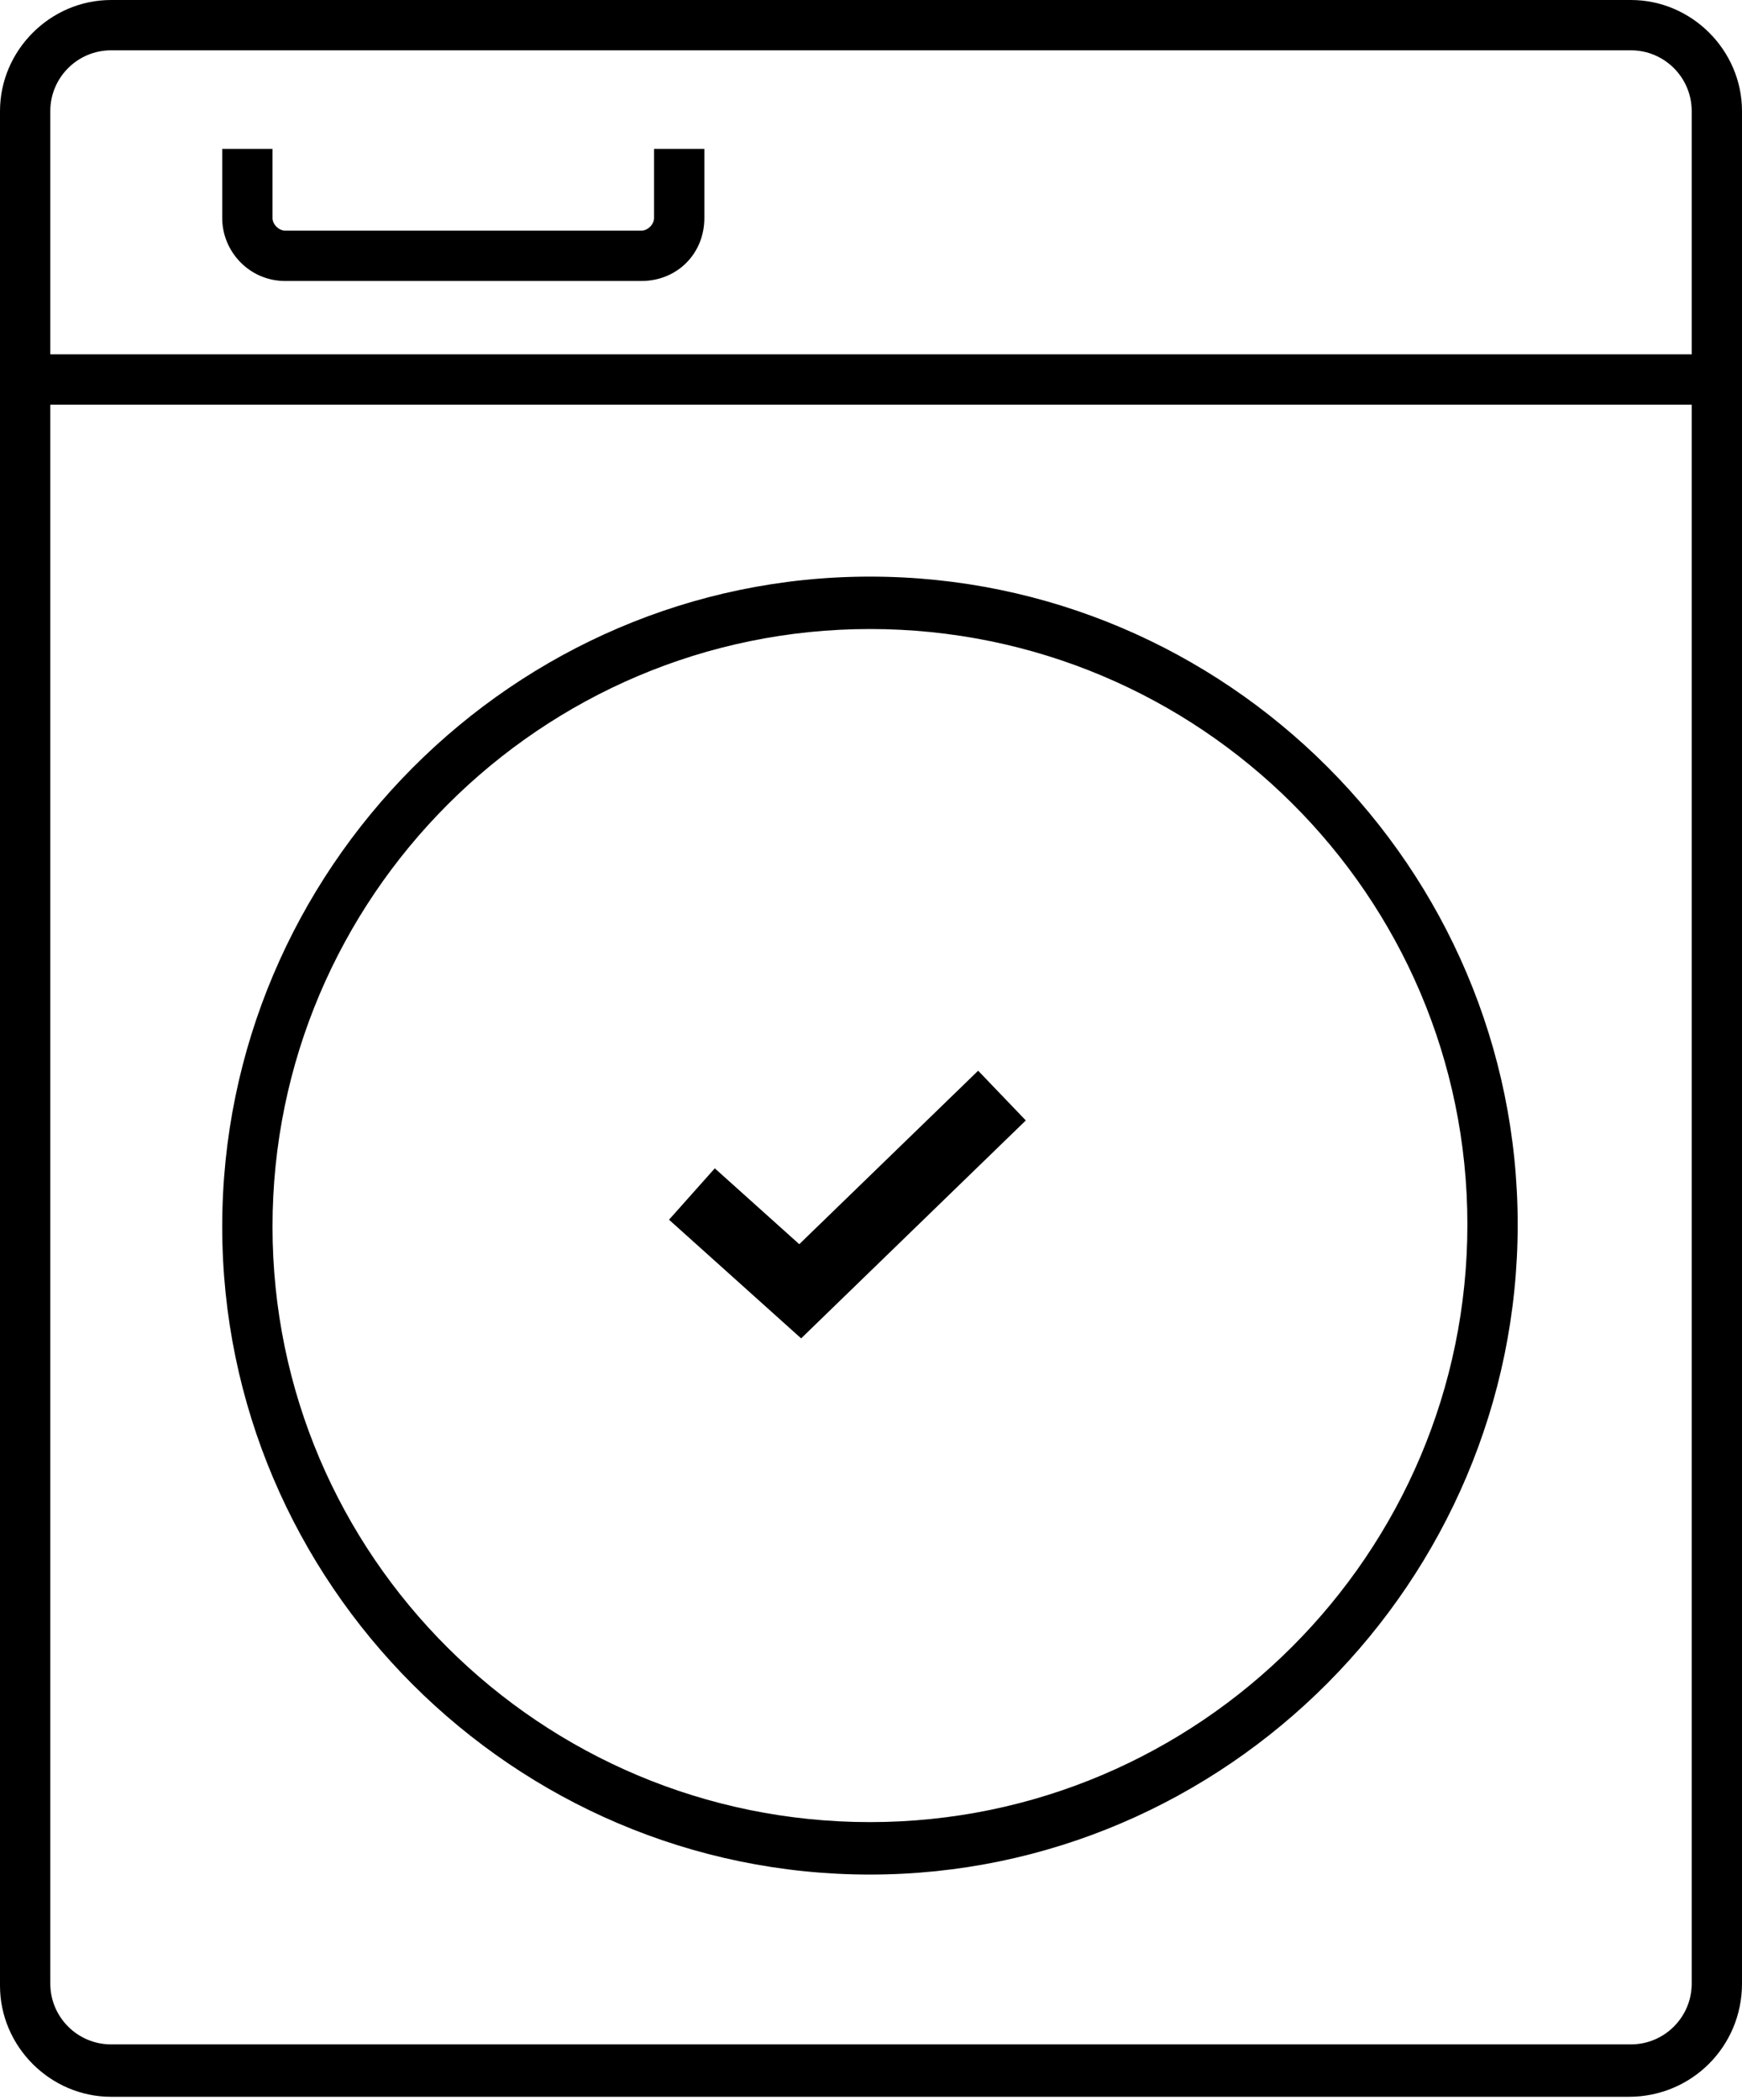
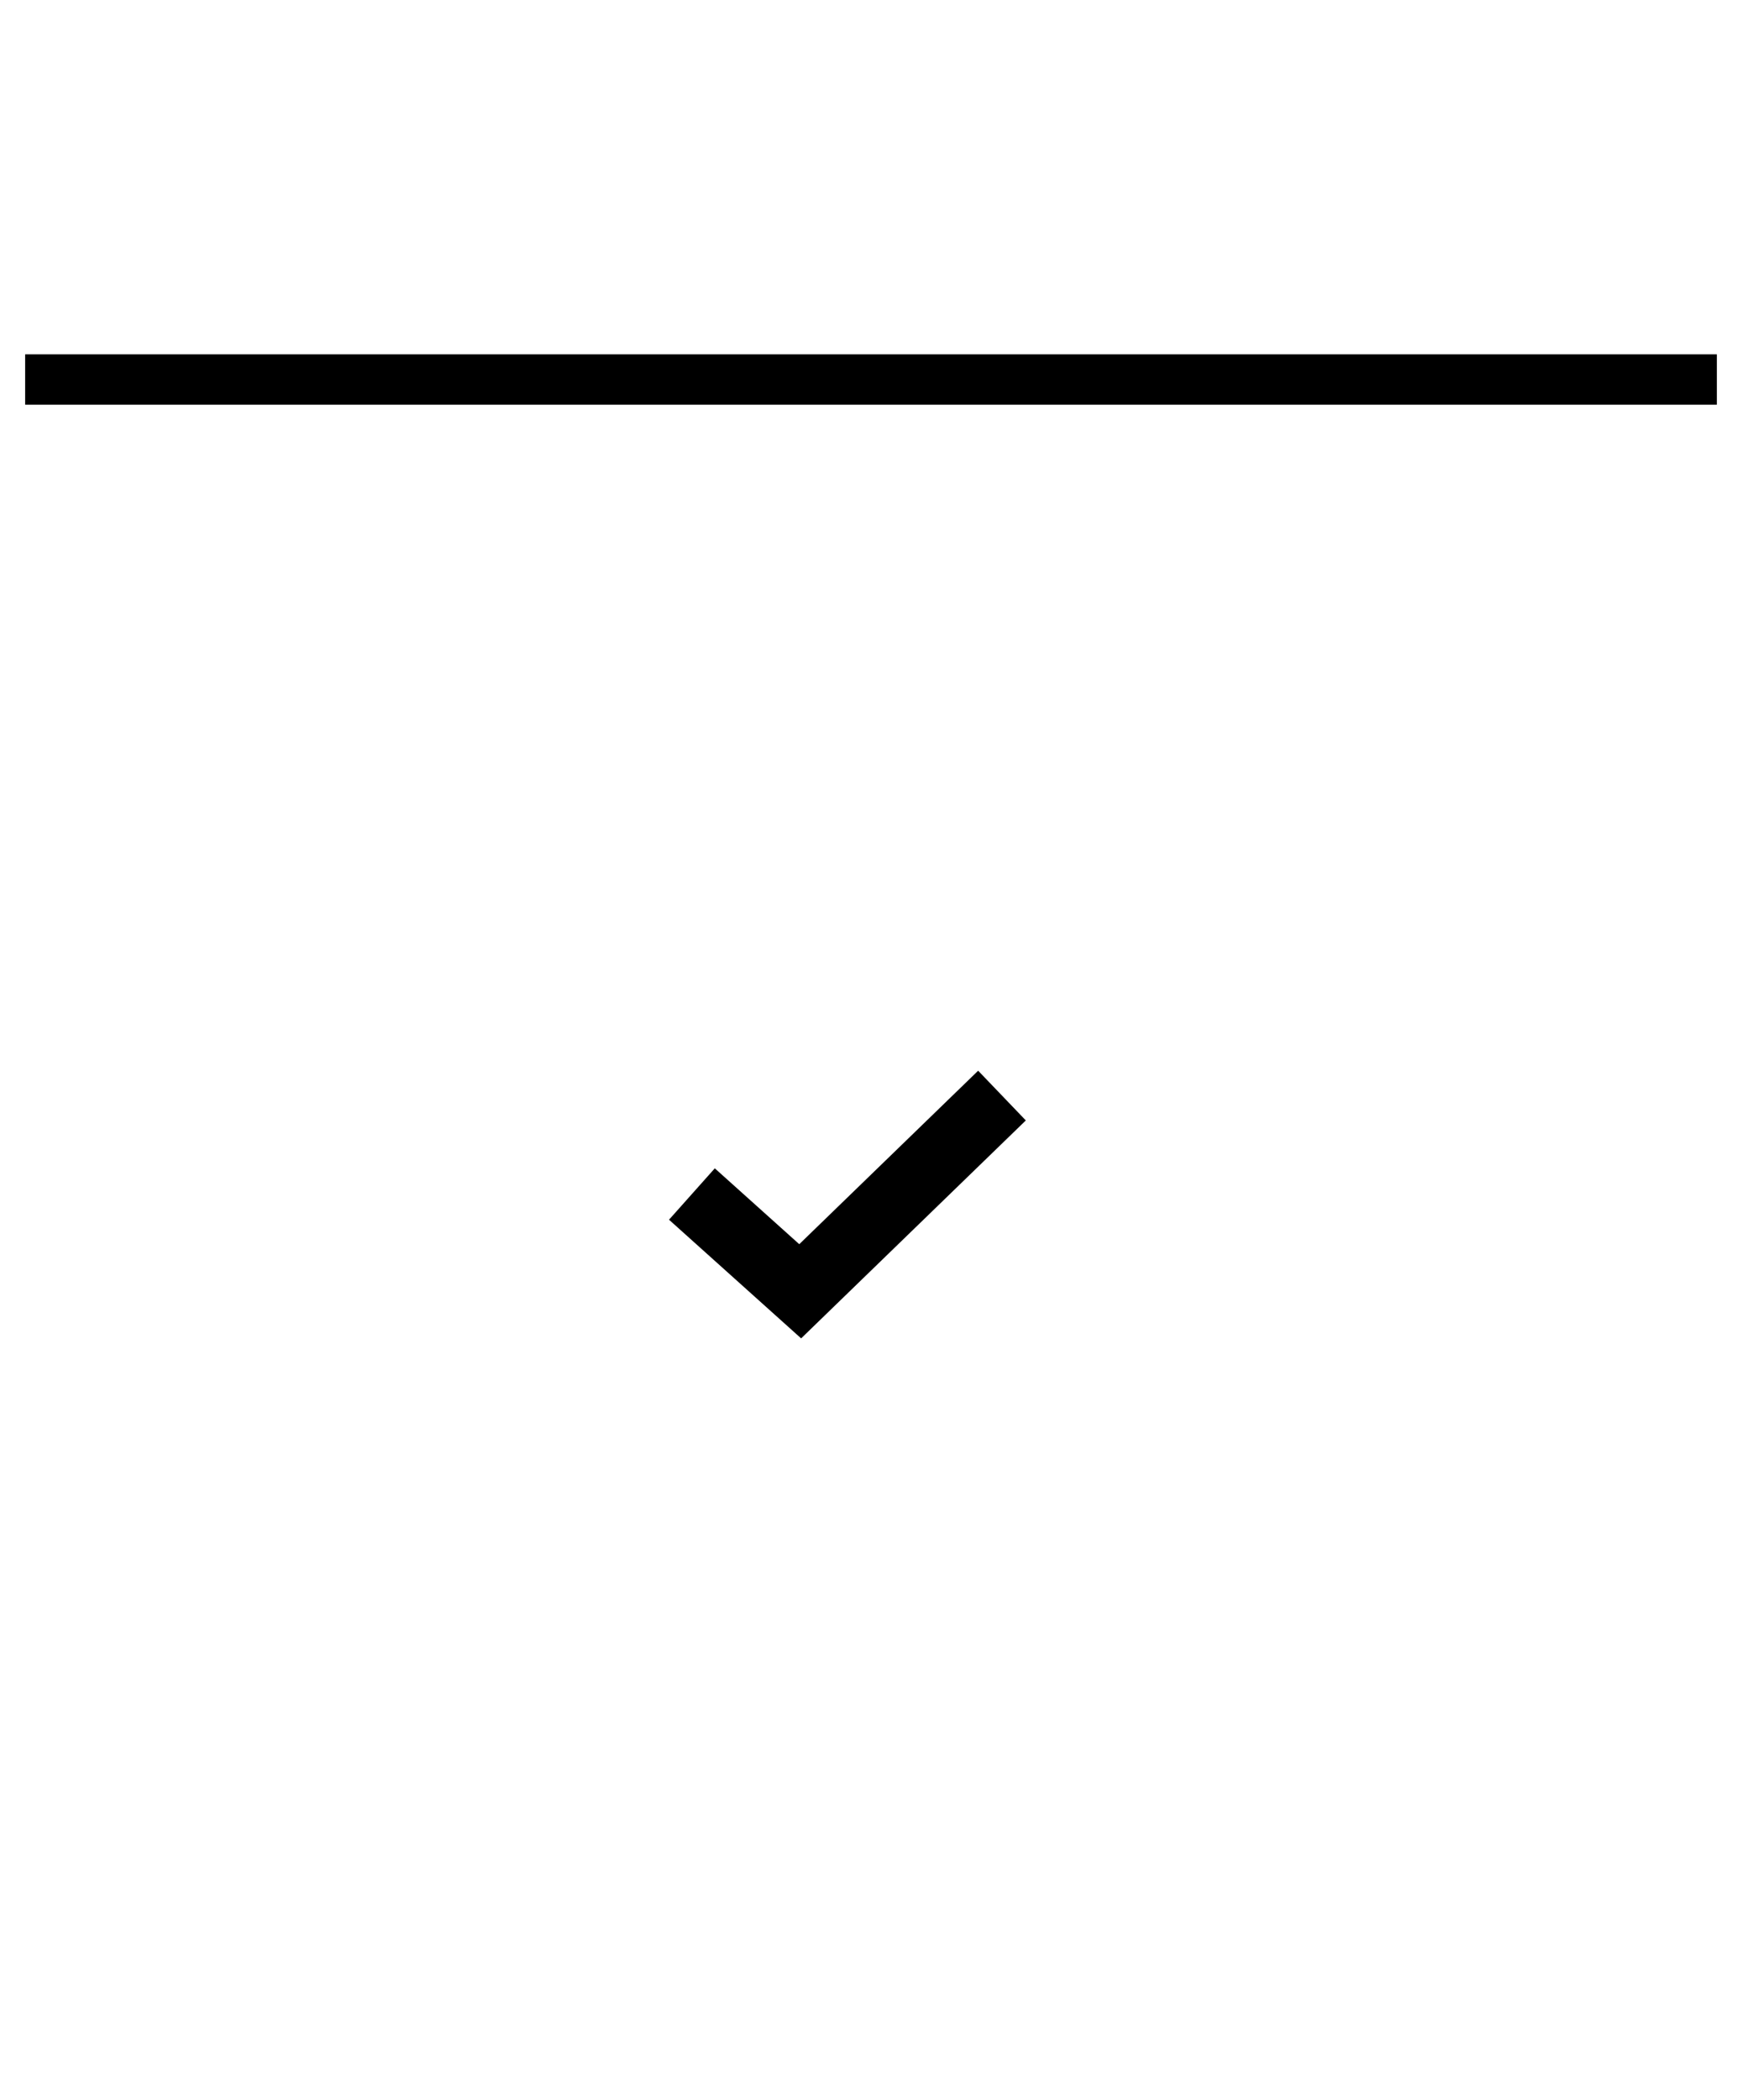
<svg xmlns="http://www.w3.org/2000/svg" width="39" height="47" viewBox="0 0 39 47" fill="none">
-   <path d="M36.466 46.931H2.487C1.126 46.931 0 45.805 0 44.444V2.487C0 1.126 1.126 0 2.487 0H36.513C37.874 0 39 1.126 39 2.487V44.397C39 45.805 37.874 46.931 36.466 46.931ZM2.487 1.126C1.736 1.126 1.126 1.736 1.126 2.487V44.397C1.126 45.148 1.736 45.758 2.487 45.758H36.513C37.264 45.758 37.874 45.148 37.874 44.397V2.487C37.874 1.736 37.264 1.126 36.513 1.126H2.487Z" fill="black" />
  <path d="M38.437 7.931H0.563V9.058H38.437V7.931Z" fill="black" />
-   <path d="M19.476 41.957C11.498 41.957 4.975 35.433 4.975 27.455C4.975 19.477 11.498 12.906 19.476 12.906C27.455 12.906 33.978 19.43 33.978 27.408C33.978 35.386 27.455 41.957 19.476 41.957ZM19.476 14.079C12.108 14.079 6.101 20.087 6.101 27.455C6.101 34.823 12.108 40.783 19.476 40.783C26.845 40.783 32.852 34.776 32.852 27.408C32.852 20.04 26.845 14.079 19.476 14.079Z" fill="black" />
-   <path d="M14.361 6.289H6.383C5.585 6.289 4.975 5.632 4.975 4.881V3.332H6.101V4.881C6.101 5.022 6.242 5.162 6.383 5.162H14.361C14.502 5.162 14.643 5.022 14.643 4.881V3.332H15.769V4.881C15.769 5.679 15.159 6.289 14.361 6.289Z" fill="black" />
  <path d="M16.003 26.15L17.894 27.848L21.899 23.965L22.966 25.078L17.936 29.956L14.978 27.3L16.003 26.15Z" fill="black" />
</svg>